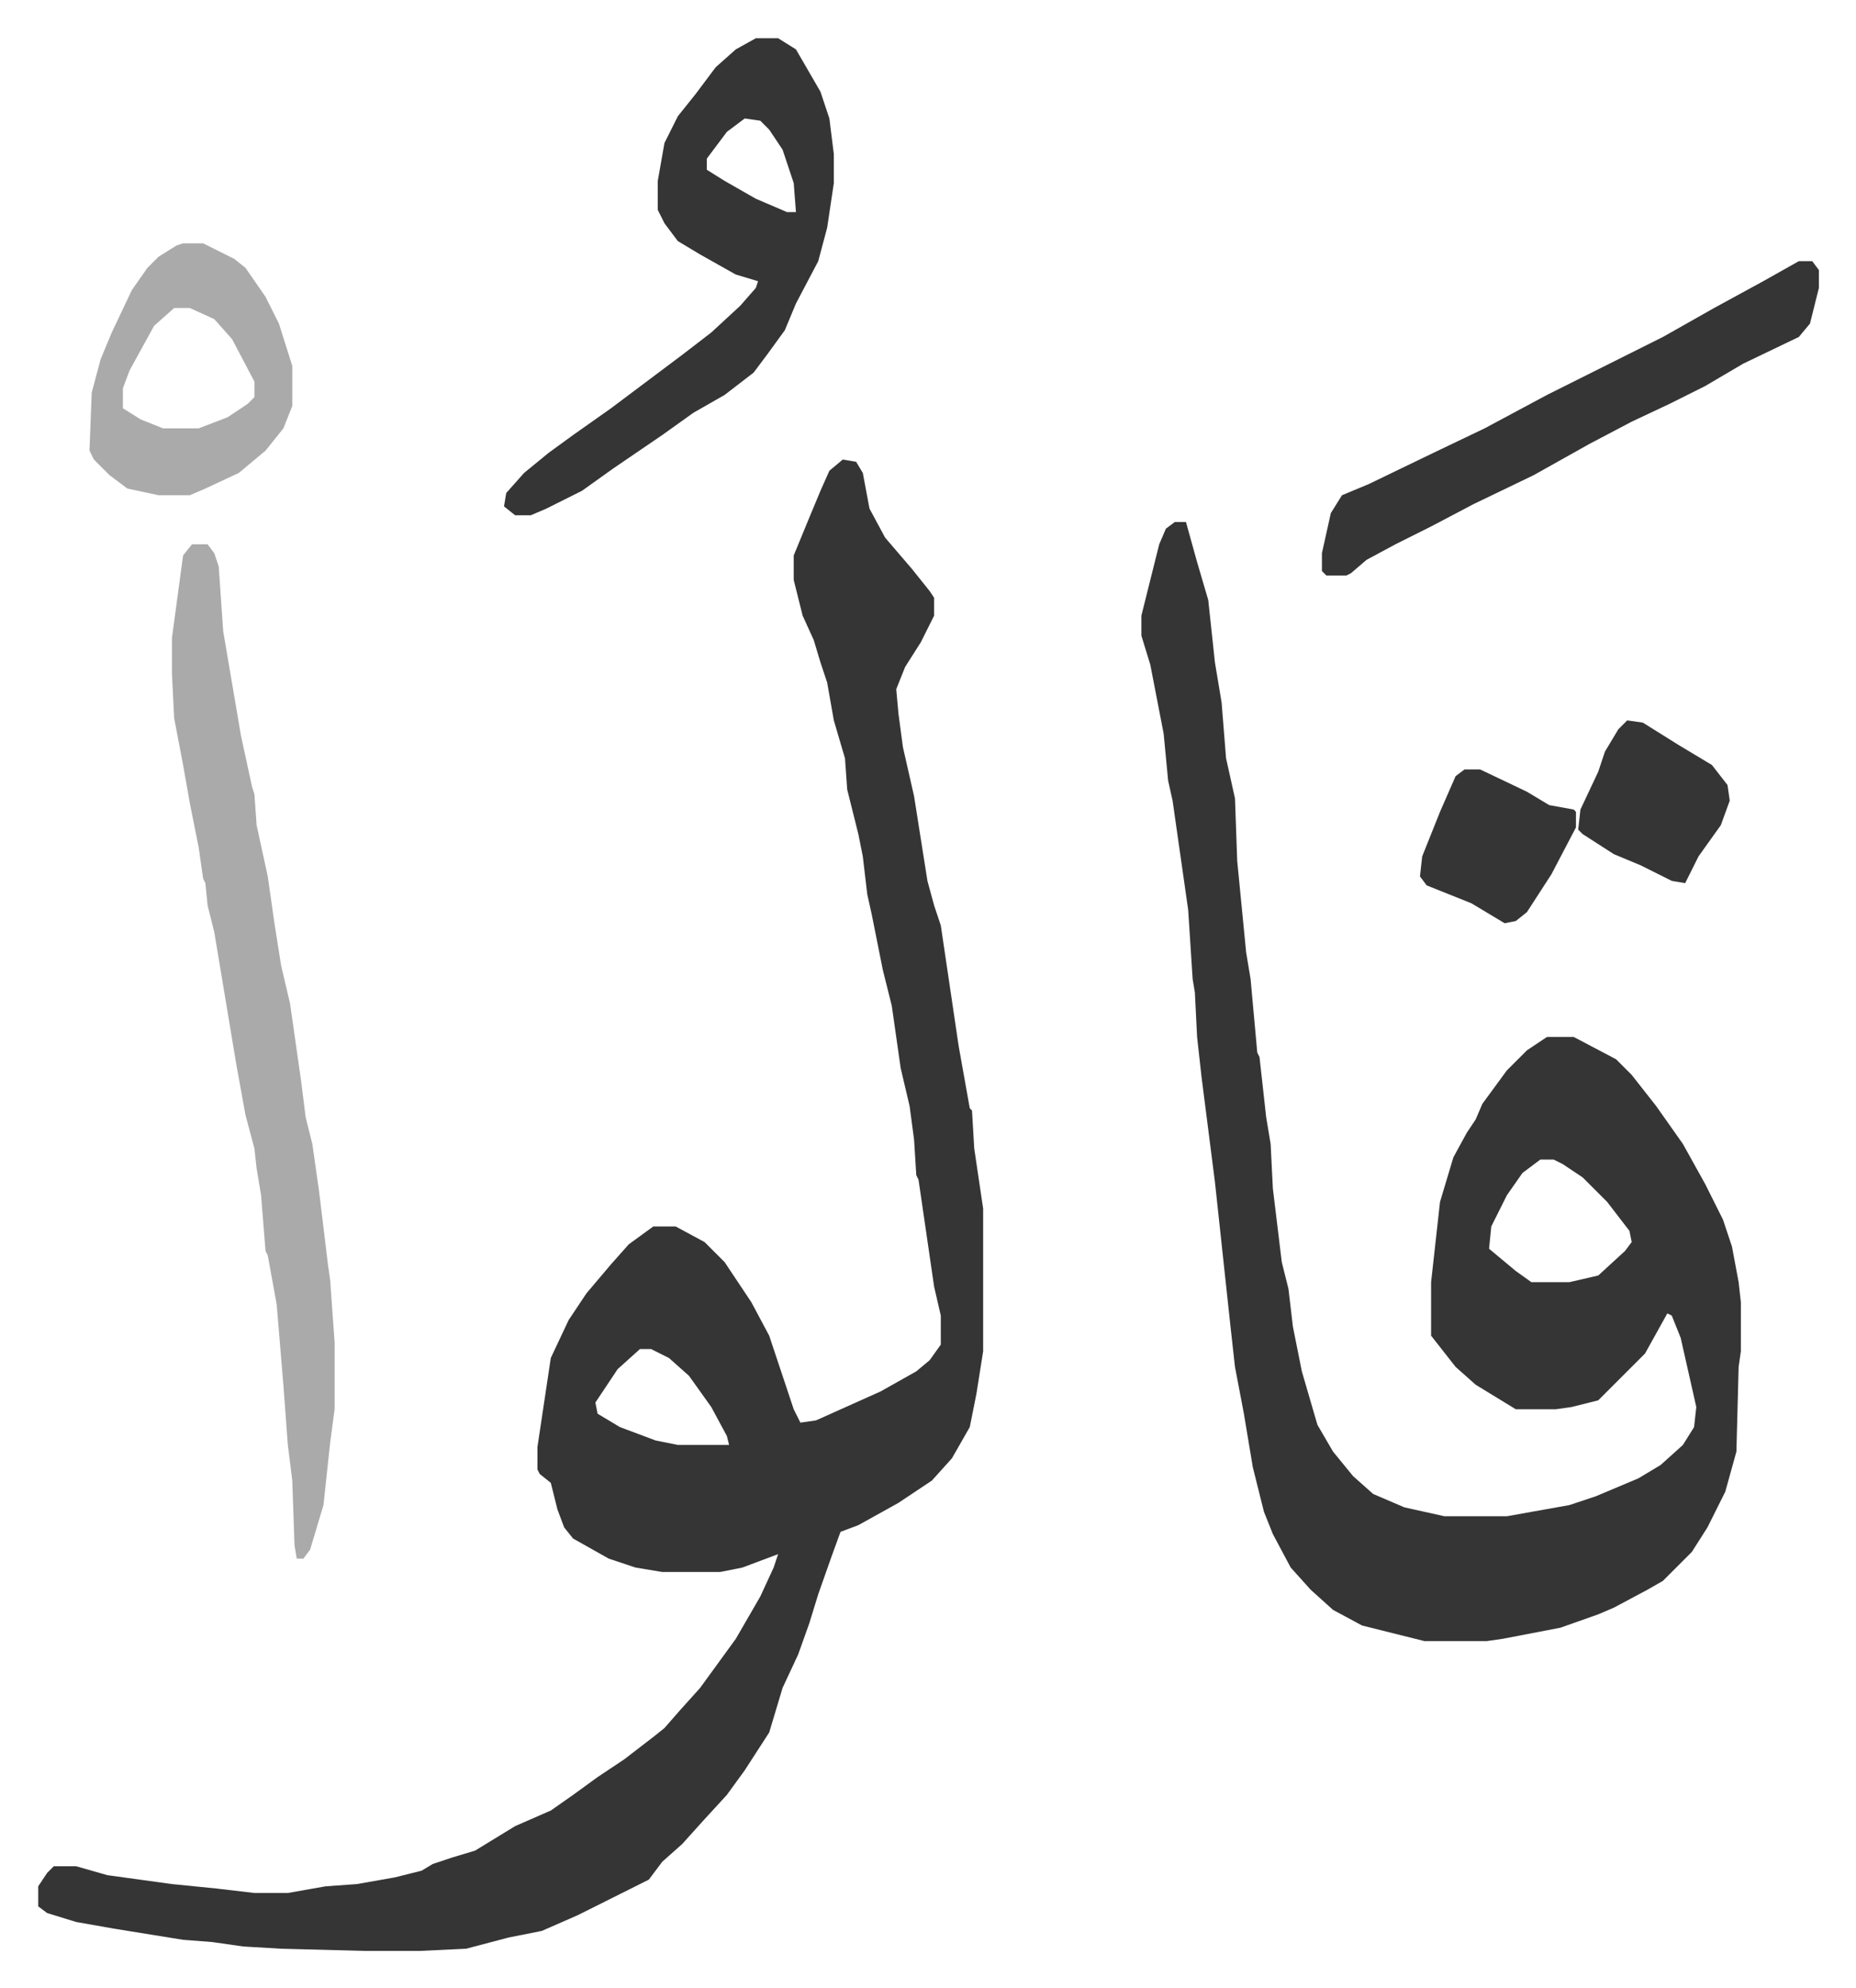
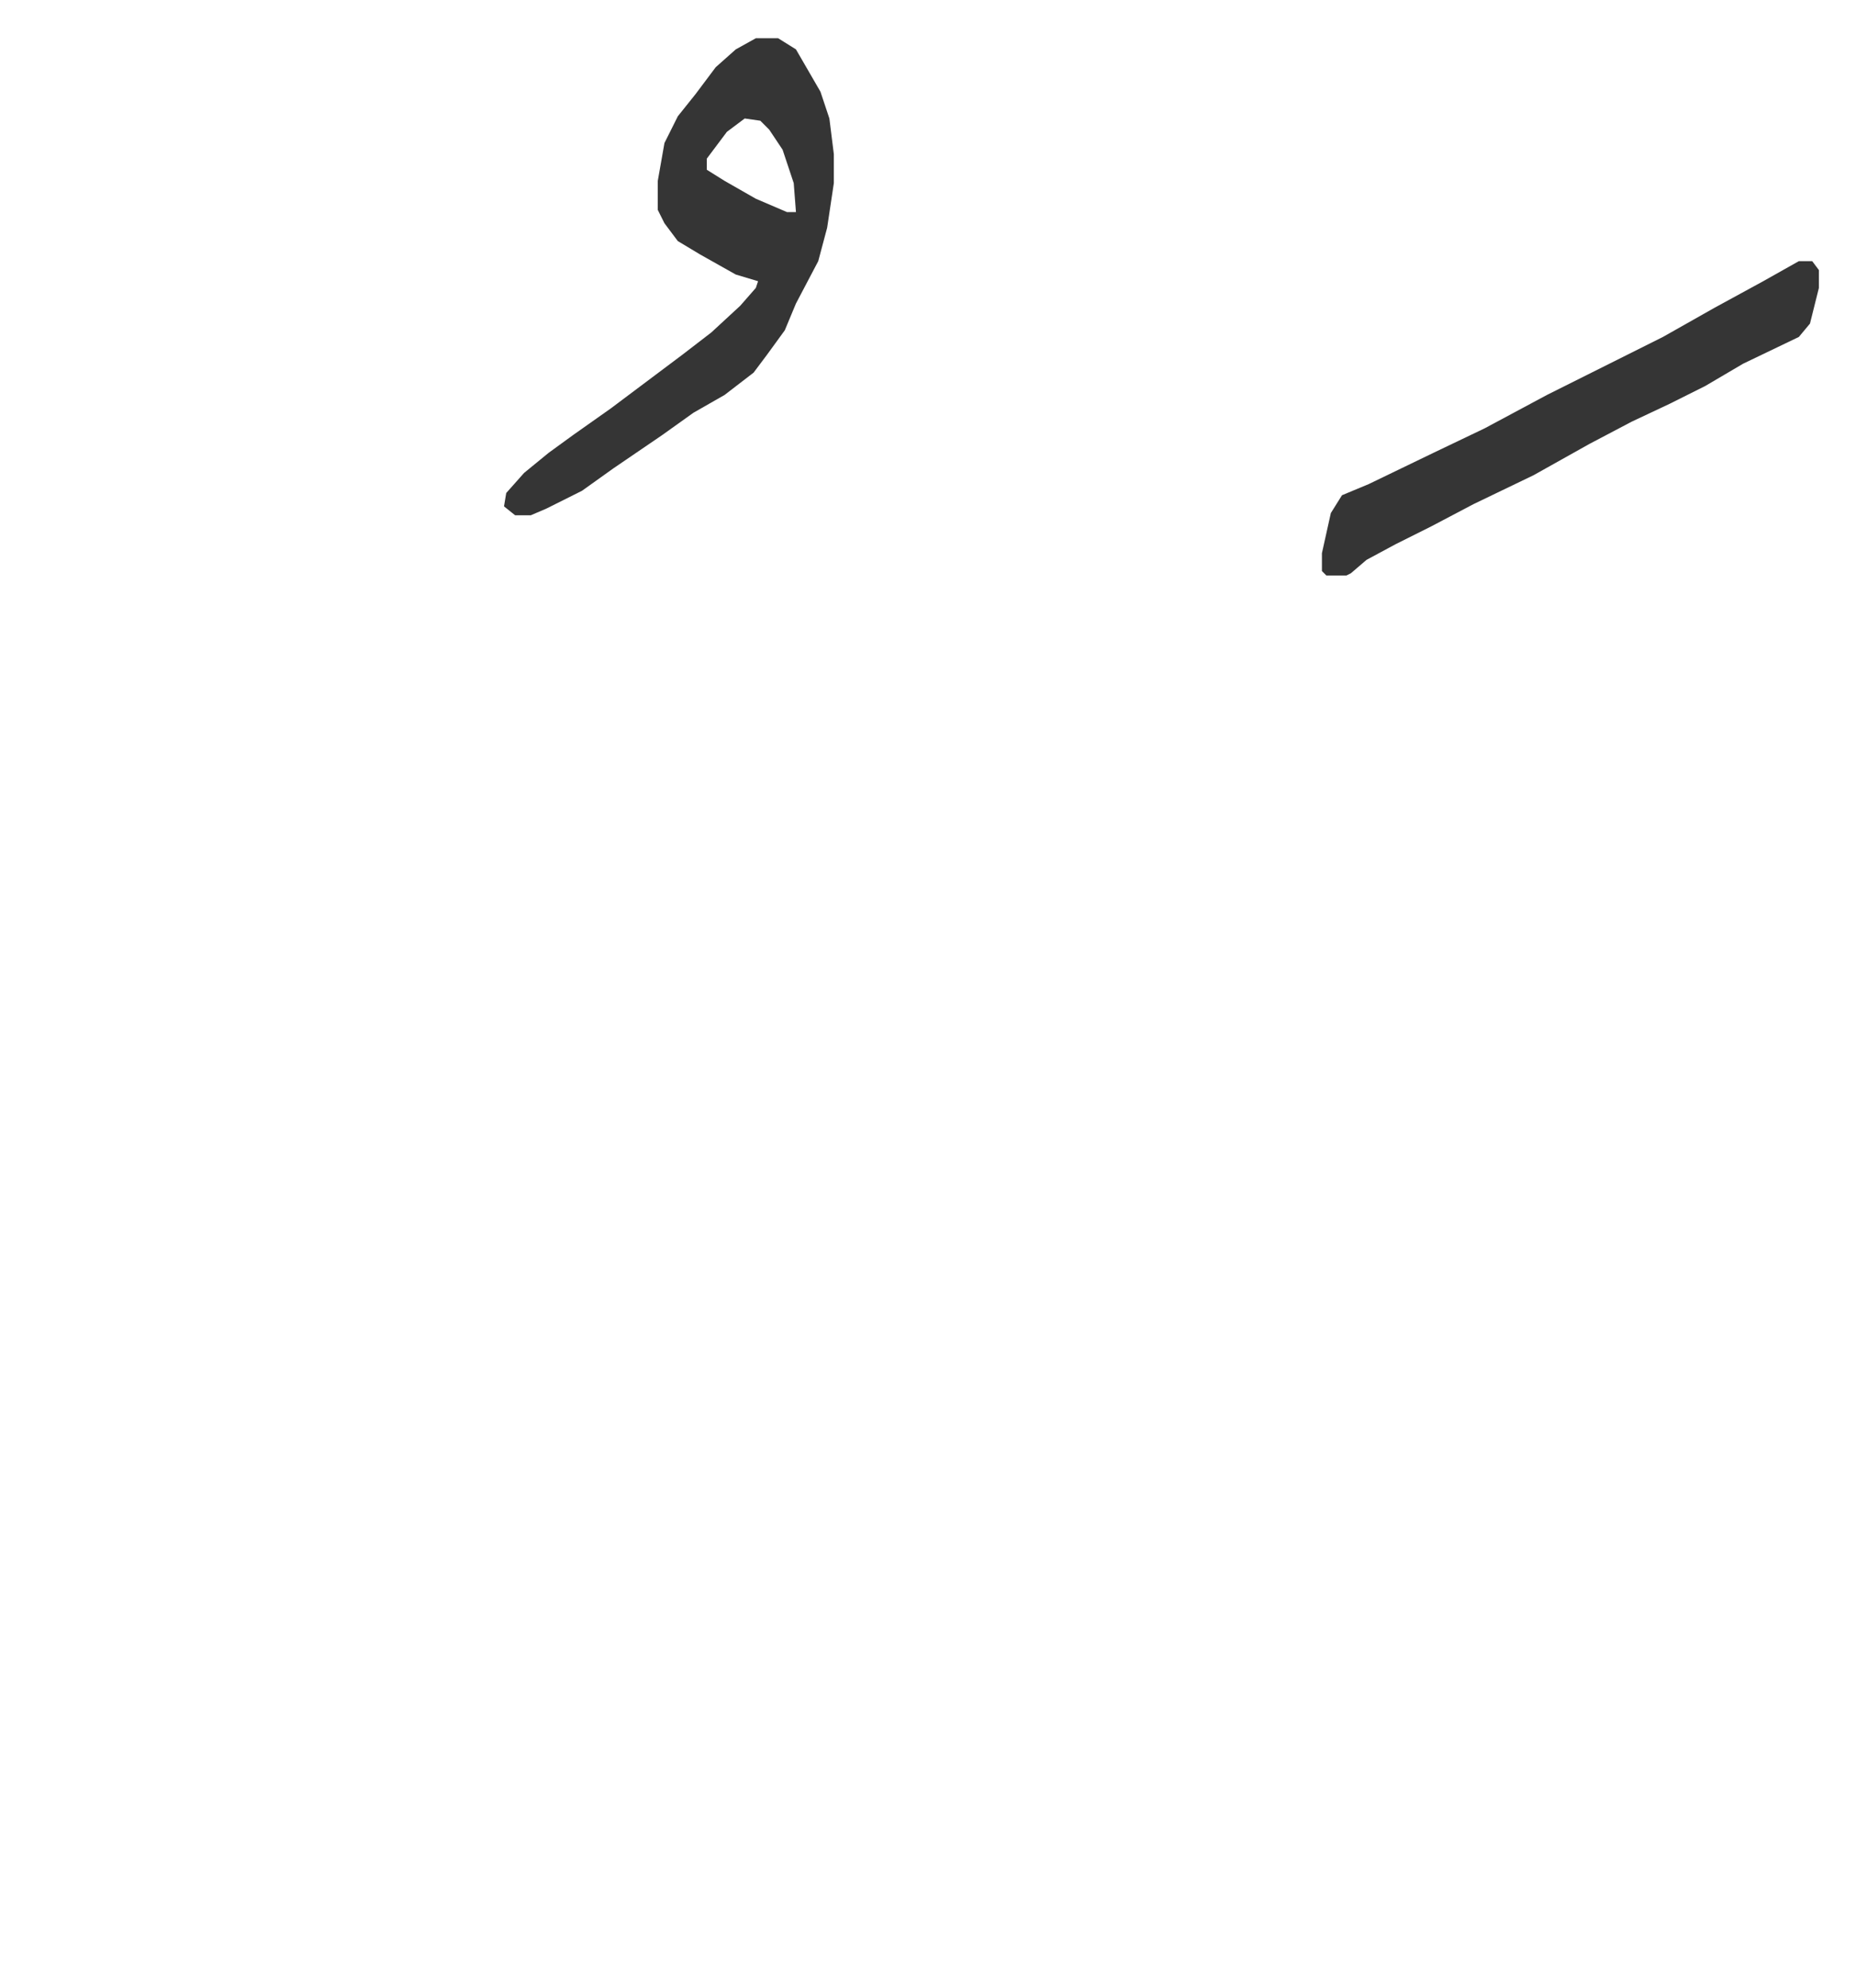
<svg xmlns="http://www.w3.org/2000/svg" role="img" viewBox="-17.15 235.85 832.80 891.80">
-   <path fill="#353535" id="rule_normal" d="M361 442l6 1 3 5 3 16 7 13 12 14 8 10 2 3v8l-6 12-7 11-4 10 1 11 2 15 5 22 3 19 3 19 3 11 3 9 8 54 5 28 1 1 1 17 4 27v64l-3 19-3 15-8 14-9 10-15 10-18 10-8 3-4 11-6 17-4 13-5 14-7 15-6 20-11 17-8 11-11 12-9 10-9 8-6 8-16 8-16 8-16 7-15 3-19 5-21 1h-24l-38-1-17-1-14-2-13-1-31-5-17-3-13-4-4-3v-9l4-6 3-3h10l14 4 29 4 20 2 17 2h15l17-3 14-1 17-3 12-3 5-3 9-3 10-3 18-11 16-7 10-7 11-8 12-8 13-10 5-4 7-8 9-10 8-11 8-11 11-19 6-13 2-6-16 6-10 2h-26l-12-2-12-4-16-9-4-5-3-8-3-12-5-4-1-2v-10l6-40 8-17 8-12 11-13 8-9 11-8h10l13 7 9 9 12 18 8 15 11 33 3 6 7-1 29-13 16-9 6-5 5-7v-13l-3-13-7-48-1-2-1-16-2-15-4-17-4-28-4-16-5-25-2-9-2-17-2-10-5-20-1-14-5-17-3-17-3-9-3-10-5-11-4-16v-11l7-17 5-12 4-9zm-91 399l-10 9-10 15 1 5 10 6 16 6 10 2h23l-1-4-7-13-10-14-9-8-8-4zm240-371h5l5 18 5 17 3 28 2 12 1 6 2 25 4 18 1 28 4 41 2 12 3 33 1 2 3 27 2 12 1 20 4 33 3 12 2 17 4 20 7 24 7 12 9 11 9 8 14 6 18 4h28l28-5 12-4 19-8 10-6 10-9 5-8 1-9-7-31-4-10-2-1-10 18-21 21-12 3-7 1h-18l-18-11-9-8-11-14v-24l4-36 6-20 6-11 4-6 3-7 11-15 9-9 9-6h12l19 10 7 7 11 14 12 17 10 18 8 16 4 12 3 16 1 9v22l-1 7-1 38-5 18-8 16-7 11-13 13-7 4-15 8-7 3-17 6-26 5-7 1h-28l-28-7-13-7-10-9-9-10-8-15-4-10-5-20-4-24-4-21-2-18-7-65-6-47-2-18-1-20-1-6-2-31-7-49-2-9-2-21-6-31-4-13v-9l8-32 3-7zm164 286l-8 6-7 10-7 14-1 10 12 10 7 5h17l13-3 12-11 3-4-1-5-10-13-11-11-9-6-4-2z" />
-   <path fill="#aaa" id="rule_hamzat_wasl" d="M69 480h7l3 4 2 6 2 29 8 47 5 23 1 3 1 14 5 23 3 21 3 19 4 17 5 35 2 16 3 12 3 21 4 33 1 7 2 28v30l-2 15-3 28-6 20-3 4h-3l-1-6-1-29-2-16-2-27-3-36-4-22-1-2-2-25-2-12-1-9-4-15-4-22-2-12-6-36-2-12-3-12-1-10-1-2-2-14-4-20-3-17-4-21-1-20v-16l5-37z" />
  <path fill="#353535" id="rule_normal" d="M322 253h10l8 5 11 19 4 12 2 16v13l-3 20-4 15-10 19-5 12-8 11-6 8-13 10-14 8-14 10-22 15-14 10-16 8-7 3h-7l-5-4 1-6 8-9 11-9 11-8 17-12 20-15 12-9 13-10 13-12 7-8 1-3-10-3-16-9-10-6-6-8-3-6v-13l3-17 6-12 8-10 9-12 9-8zm-5 36l-8 6-9 12v5l8 5 14 8 14 6h4l-1-13-5-15-6-9-4-4zm473 64h6l3 4v8l-4 16-5 6-25 12-17 10-16 8-17 8-19 10-25 14-27 13-19 10-16 8-13 7-7 6-2 1h-9l-2-2v-8l4-18 5-8 12-5 29-14 23-11 28-15 52-26 23-13 22-12z" />
-   <path fill="#aaa" id="rule_hamzat_wasl" d="M65 345h9l14 7 5 4 9 13 6 12 6 19v18l-4 10-8 10-12 10-15 7-7 3H54l-14-3-8-6-7-7-2-4 1-26 4-15 5-12 9-19 7-10 5-5 8-5zm-4 29l-9 8-11 20-3 8v9l8 5 10 4h16l13-5 9-6 3-3v-7l-10-19-8-9-11-5z" />
-   <path fill="#353535" id="rule_normal" d="M713 559l7 1 16 10 15 9 7 9 1 7-4 11-10 14-6 12-6-1-14-7-12-5-14-9-2-2 1-9 8-17 3-9 6-10zm-73 22h7l21 10 10 6 11 2 1 1v7l-11 21-11 17-5 4-5 1-15-9-20-8-3-4 1-9 8-20 7-16z" />
</svg>